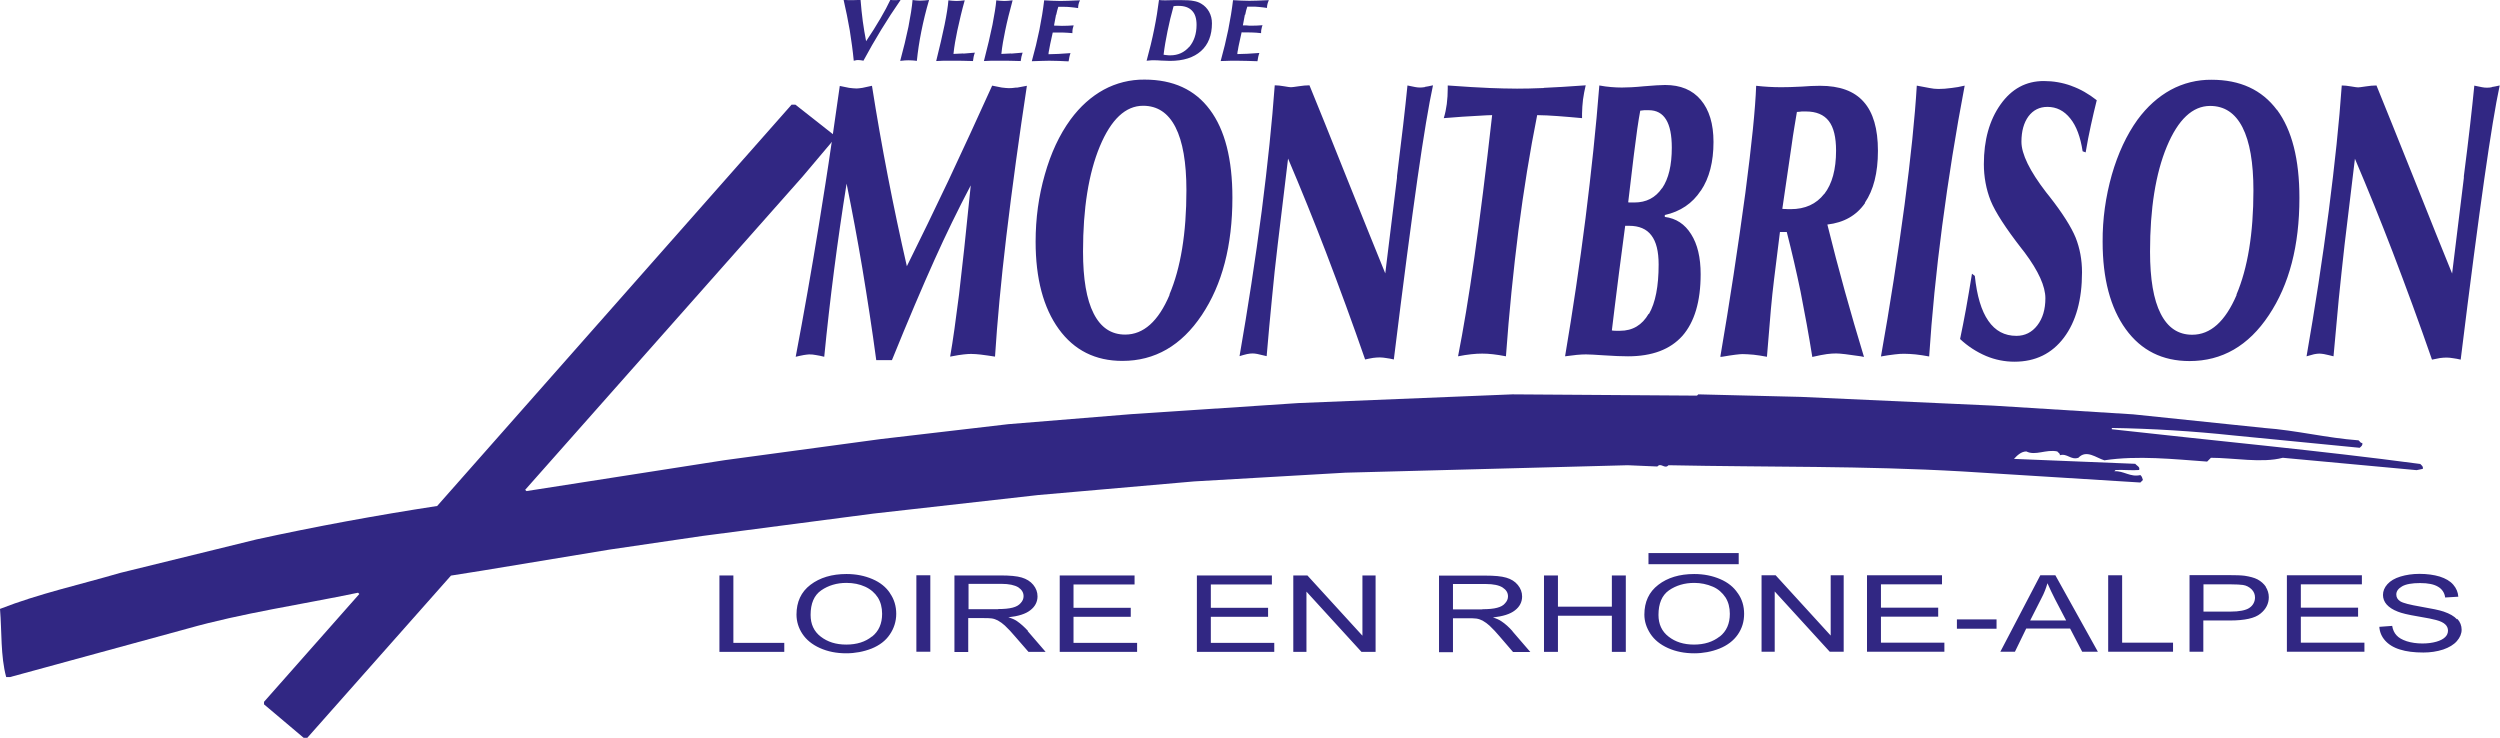
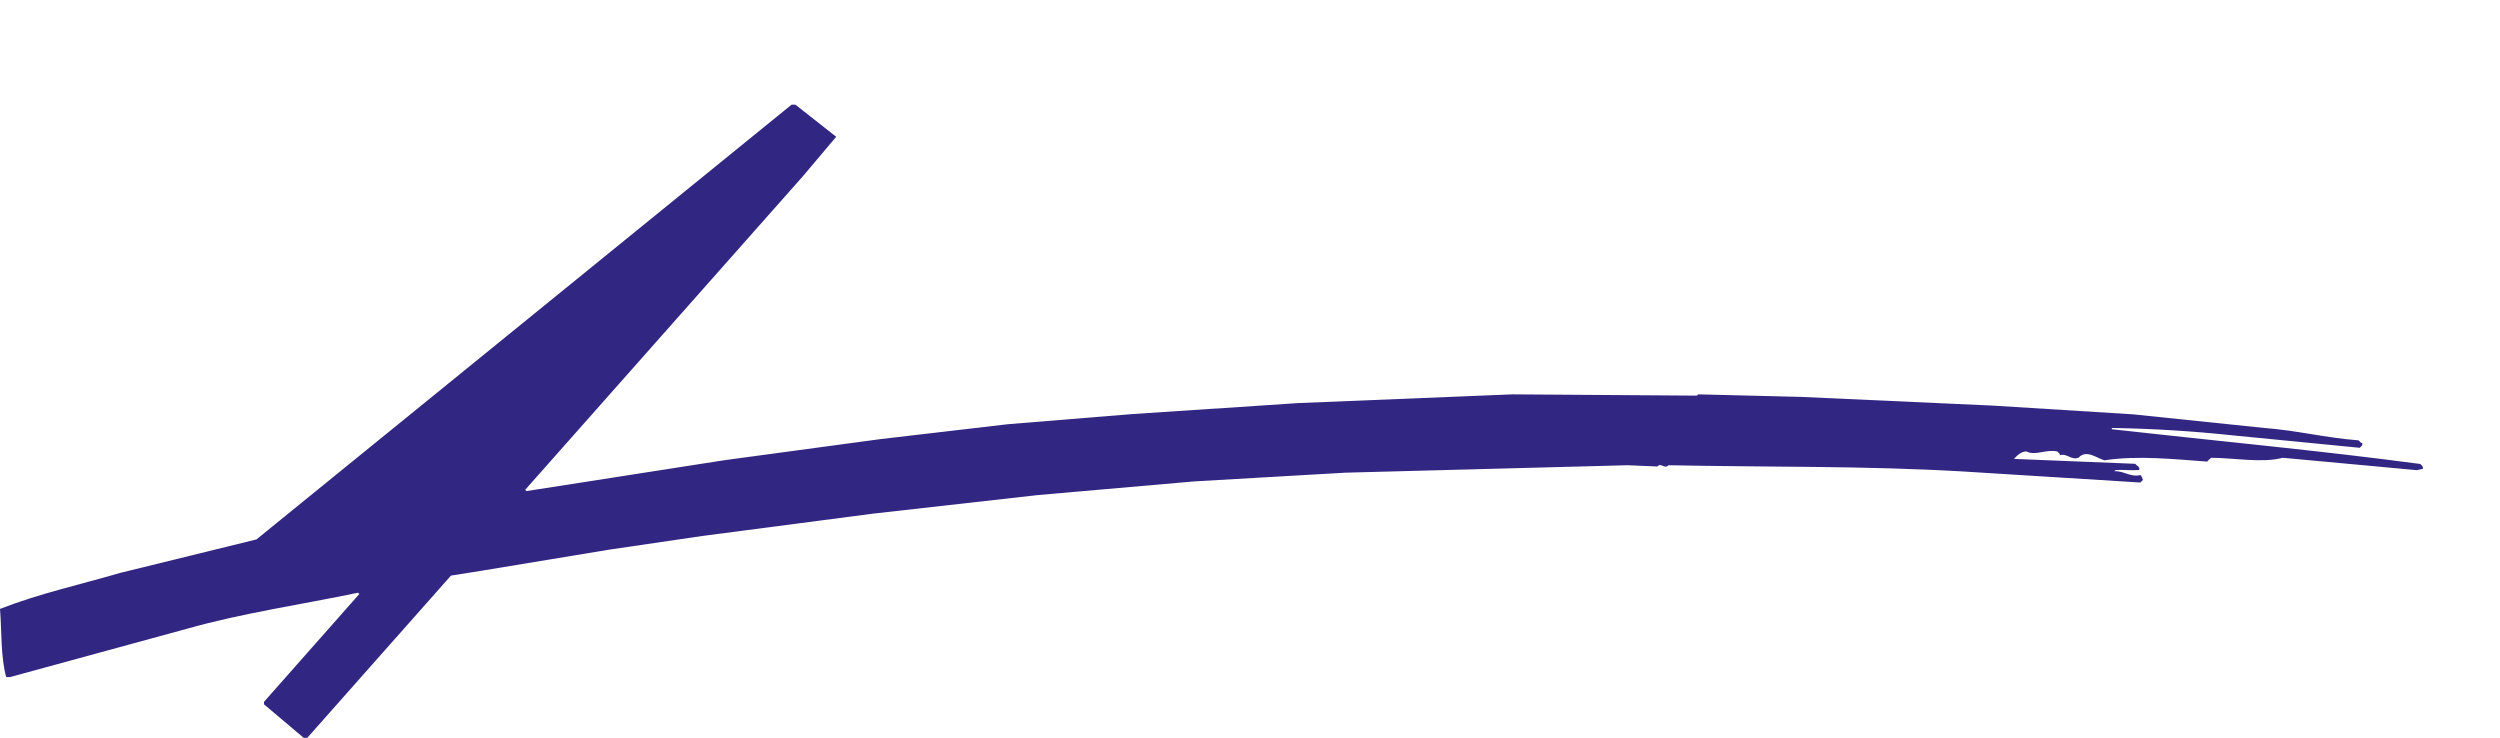
<svg xmlns="http://www.w3.org/2000/svg" id="Calque_2" data-name="Calque 2" viewBox="0 0 157.66 46.52">
  <defs>
    <style>
      .cls-1 {
        fill: #312783;
        fill-rule: evenodd;
        stroke-width: 0px;
      }
    </style>
  </defs>
  <g id="Calque_1-2" data-name="Calque 1">
    <g>
-       <path class="cls-1" d="m52.73,8.63l-2.11,2.5-17.5,19.76.08.08,12.5-1.95,9.84-1.33,8.05-.94,7.73-.63,10.55-.7,13.51-.55,11.64.08.08-.08,6.48.16,12.11.55,8.83.55,8.28.86c2.03.15,3.91.63,5.94.78.08.05.12.19.23.16.05.15-.07.23-.16.31l-7.97-.78c-2.54-.27-5.1-.43-7.66-.47v.08c6.48.73,13.01,1.33,19.45,2.19.09.09.2.16.16.31l-.39.08-8.44-.78c-1.3.35-3.12,0-4.53,0l-.24.24c-2.11-.15-4.37-.4-6.48-.08-.51-.15-1.13-.7-1.64-.16-.48.16-.7-.3-1.17-.16.03-.12-.11-.16-.16-.24-.71-.15-1.38.29-1.95,0-.33,0-.6.27-.78.47l7.65.31c.08.12.32.19.24.39-.41.04-.98-.02-1.48,0l-.08.08c.59-.04,1,.39,1.64.24.11.09.12.2.16.31l-.16.16-11.25-.7c-6.27-.36-12.15-.26-18.51-.39-.24.27-.47-.19-.7.08l-1.87-.08-17.81.47-9.53.55-9.84.86-10.39,1.17-10.78,1.41-5.86.86-8.05,1.33-1.95.31-9.06,10.23h-.23l-2.5-2.11v-.16l6.01-6.8-.08-.08c-3.59.75-7.28,1.28-10.78,2.27l-11.17,3.05h-.24c-.36-1.33-.27-2.86-.39-4.3,2.45-.96,5.05-1.53,7.58-2.27l8.59-2.11c3.75-.82,7.56-1.52,11.4-2.11L49.92,6.6h.24l2.58,2.03h0Z" />
+       <path class="cls-1" d="m52.73,8.63l-2.11,2.5-17.5,19.76.08.08,12.5-1.95,9.84-1.33,8.05-.94,7.73-.63,10.55-.7,13.51-.55,11.64.08.08-.08,6.48.16,12.11.55,8.83.55,8.28.86c2.03.15,3.91.63,5.94.78.08.05.12.19.23.16.05.15-.07.23-.16.31l-7.97-.78c-2.54-.27-5.1-.43-7.66-.47v.08c6.48.73,13.01,1.33,19.45,2.19.09.09.2.16.16.31l-.39.08-8.44-.78c-1.3.35-3.12,0-4.53,0l-.24.24c-2.11-.15-4.37-.4-6.48-.08-.51-.15-1.13-.7-1.64-.16-.48.16-.7-.3-1.17-.16.03-.12-.11-.16-.16-.24-.71-.15-1.38.29-1.95,0-.33,0-.6.27-.78.47l7.65.31c.08.12.32.19.24.39-.41.04-.98-.02-1.48,0l-.08.08c.59-.04,1,.39,1.64.24.11.09.12.2.16.31l-.16.16-11.25-.7c-6.27-.36-12.15-.26-18.51-.39-.24.27-.47-.19-.7.08l-1.87-.08-17.81.47-9.53.55-9.84.86-10.39,1.17-10.78,1.41-5.86.86-8.05,1.33-1.95.31-9.06,10.23h-.23l-2.5-2.11v-.16l6.01-6.8-.08-.08c-3.59.75-7.28,1.28-10.78,2.27l-11.17,3.05h-.24c-.36-1.33-.27-2.86-.39-4.3,2.45-.96,5.05-1.53,7.58-2.27l8.59-2.11L49.92,6.6h.24l2.58,2.03h0Z" />
      <path class="cls-1" d="m131.47,26.99v-.08h.55l-.55.08Zm-15.08,1.33c.51.24,1.16-.12,1.8,0,.44.08.89.16,1.33.24-2-.05-4.06-.23-6.01-.16l-8.28-.08v.08h-.31v-.08c2.49-.05,4.95-.26,7.42,0,.62-.5,1.2.33,1.8-.24.61.43,1.61.16,2.27.24Zm-12.03,0h.23-.23Zm19.68.31c.34.11.66-.26.78.24h.16c-1.54-.11-3.33-.09-4.92-.31.91-.31,1.92.31,2.74-.24.4.13.96-.1,1.25.31h0Zm2.11.24h-.86c.12-.47.63-.12.86,0Z" />
-       <path class="cls-1" d="m157.15,5.5c-.21.04-.42.04-.62,0-.11-.02-.27-.05-.49-.1-.14,1.42-.35,3.32-.66,5.71v.11s-.74,6.03-.74,6.03c-.55-1.34-1.35-3.34-2.41-6-1.07-2.66-1.85-4.62-2.36-5.86-.2,0-.43.02-.68.06-.26.04-.42.06-.48.06s-.21-.02-.44-.06c-.23-.04-.42-.06-.59-.06-.16,2.32-.44,4.96-.82,7.92-.4,3.06-.87,6.12-1.4,9.16.16-.05.31-.09.47-.13.14-.03.26-.04.35-.04.1,0,.19.02.28.03.2.04.4.09.6.14.11-1.24.22-2.44.33-3.6.12-1.16.24-2.32.37-3.46l.65-5.4c.83,1.95,1.62,3.9,2.38,5.88.86,2.25,1.69,4.51,2.48,6.79.17-.04.33-.07.5-.1.16-.02.3-.03.43-.03.14,0,.27.02.4.04.16.02.32.05.48.09.6-4.87,1.1-8.67,1.49-11.4.39-2.73.71-4.69.97-5.89-.21.05-.38.08-.51.1Zm-13.56,1.43c-.95-1.27-2.32-1.9-4.12-1.9-.9-.01-1.79.21-2.58.64-.78.43-1.48,1.05-2.09,1.88-.69.96-1.23,2.12-1.62,3.47-.39,1.38-.59,2.8-.58,4.23,0,2.33.49,4.17,1.46,5.51s2.31,2.01,4.02,2.01c2.05,0,3.72-.96,5-2.89,1.29-1.93,1.93-4.39,1.93-7.4,0-2.43-.47-4.28-1.41-5.55Zm-2.54,11.67c-.72,1.68-1.65,2.51-2.8,2.51-.88,0-1.54-.44-1.99-1.33-.45-.88-.67-2.19-.67-3.91,0-2.71.35-4.92,1.06-6.63.71-1.7,1.62-2.56,2.73-2.56.9,0,1.58.45,2.04,1.35.46.9.69,2.23.69,3.98,0,2.71-.36,4.9-1.07,6.57Zm-10.43-13.19c-.55-.2-1.13-.3-1.73-.3-1.12,0-2.03.49-2.73,1.48-.7.99-1.05,2.24-1.05,3.76,0,.79.14,1.58.43,2.31.29.71.94,1.72,1.96,3.03.06.08.12.16.18.23.88,1.18,1.31,2.14,1.31,2.89,0,.7-.17,1.27-.51,1.71-.34.44-.78.66-1.32.66-.74,0-1.33-.31-1.77-.95-.44-.63-.72-1.58-.85-2.83l-.18-.14c-.13.82-.26,1.56-.38,2.24-.12.67-.25,1.3-.37,1.88.48.45,1.03.81,1.64,1.07.57.24,1.18.36,1.79.36,1.32,0,2.36-.51,3.12-1.52.76-1.01,1.14-2.39,1.14-4.12,0-.79-.14-1.52-.4-2.18-.27-.66-.82-1.54-1.66-2.61l-.2-.25c-1.04-1.35-1.56-2.42-1.56-3.19,0-.67.15-1.2.44-1.6.3-.4.7-.6,1.2-.6.57,0,1.05.24,1.44.73.39.48.64,1.17.78,2.07l.19.07c.1-.6.21-1.17.33-1.71.12-.54.24-1.07.37-1.58-.51-.4-1.03-.7-1.59-.9Zm-7.57.14c-.28.04-.55.06-.8.06-.19,0-.38-.02-.57-.06-.24-.04-.51-.09-.8-.15-.12,2.03-.38,4.53-.77,7.51-.43,3.2-.92,6.39-1.49,9.57.29-.05.58-.1.87-.13.22-.03.42-.04.59-.04.24,0,.48.02.72.04.26.03.55.07.86.13.17-2.6.44-5.34.82-8.23.39-2.96.86-5.92,1.42-8.85-.28.07-.56.12-.84.15Zm-5.44,7.23c.54-.79.82-1.88.82-3.27s-.3-2.42-.9-3.09c-.6-.68-1.51-1.01-2.75-1.01-.38,0-.76.02-1.14.05-.55.03-.99.04-1.31.04-.53,0-1.05-.03-1.58-.09-.05,1.44-.28,3.69-.68,6.75-.47,3.46-.99,6.9-1.58,10.34h.1c.69-.12,1.13-.17,1.31-.17.2,0,.43.02.69.04.26.03.54.07.84.13.09-1.15.18-2.15.25-3.01.06-.63.12-1.26.2-1.88l.37-2.98h.43c.32,1.25.61,2.5.87,3.76.27,1.37.52,2.74.74,4.12.39-.09.7-.15.92-.18.22-.03.42-.04.59-.04.24,0,.75.06,1.55.18.08.02.15.03.2.04-.84-2.76-1.62-5.55-2.31-8.35,1.04-.12,1.84-.57,2.38-1.36Zm-2.57-.55c-.5.64-1.2.96-2.11.96-.15,0-.26,0-.33-.01-.07,0-.14,0-.2-.01l.58-3.96c.06-.44.12-.84.18-1.19l.16-.96c.11,0,.21-.02.31-.03h.26c.65,0,1.13.2,1.44.6.31.4.46,1.02.46,1.87,0,1.19-.25,2.1-.74,2.73Zm-7.78-.2c.54-.8.8-1.83.8-3.08,0-1.14-.27-2.02-.8-2.65s-1.28-.94-2.25-.94c-.28,0-.72.03-1.33.08-.6.06-1.07.08-1.4.08-.22,0-.45-.01-.68-.03-.23-.02-.48-.05-.74-.1-.21,2.69-.51,5.48-.87,8.37-.37,2.91-.8,5.81-1.29,8.71.28-.04.53-.07.74-.09.21-.02.41-.03.58-.03.18,0,.57.02,1.16.06.59.04,1.09.06,1.49.06,1.52,0,2.66-.43,3.43-1.29.76-.87,1.15-2.16,1.15-3.89,0-1.05-.2-1.89-.6-2.52-.4-.64-.95-1-1.66-1.09v-.12c.98-.22,1.74-.73,2.27-1.54Zm-3.29,7.76c-.41.71-1.01,1.07-1.8,1.07h-.25c-.08,0-.18,0-.27-.02.04-.35.1-.85.18-1.48.08-.64.17-1.35.27-2.15l.39-2.97h.25c.63,0,1.1.2,1.4.6.31.4.46,1.01.46,1.84,0,1.37-.2,2.41-.61,3.12Zm.84-7.92c-.41.6-.99.9-1.74.9h-.24c-.05,0-.1,0-.15-.01l.33-2.77c.01-.07.02-.18.04-.32.14-1.15.27-2.05.39-2.69l.25-.03h.29c.49,0,.85.2,1.09.59.24.39.36.98.36,1.77,0,1.11-.2,1.96-.61,2.56Zm-7.44-6.32c-.69.03-1.25.04-1.7.04-.57,0-1.15-.02-1.72-.04-.7-.03-1.58-.08-2.65-.16v.2c0,.33-.02.65-.06.97-.04.3-.1.6-.19.89.66-.06,1.57-.12,2.72-.18.16,0,.26-.01.33-.01-.39,3.5-.77,6.49-1.12,8.97s-.7,4.56-1.03,6.24c.29-.06.57-.1.83-.13.26-.03.49-.04.69-.04s.43.01.68.04c.25.03.53.07.82.13.2-2.77.47-5.42.79-7.95.33-2.54.72-4.96,1.18-7.26.4,0,.82.03,1.29.06.51.04,1.03.08,1.54.13v-.29c0-.29.03-.59.06-.88.04-.3.1-.6.17-.9-1.08.08-1.96.13-2.65.16Zm-7.5-.06c-.21.04-.42.04-.62,0-.12-.02-.27-.05-.49-.1-.14,1.42-.36,3.32-.66,5.71v.11s-.74,6.03-.74,6.03c-.55-1.34-1.35-3.34-2.42-6-1.06-2.66-1.85-4.62-2.36-5.86-.2,0-.42.02-.68.06-.26.04-.42.06-.49.06-.06,0-.21-.02-.43-.06-.23-.04-.42-.06-.59-.06-.17,2.32-.44,4.96-.82,7.92-.4,3.06-.87,6.12-1.4,9.16.15-.05.31-.09.47-.13.14-.03.26-.04.35-.04.08,0,.18.01.29.03.11.02.31.07.6.14.11-1.24.21-2.44.33-3.6.11-1.16.23-2.32.37-3.46l.65-5.4c.83,1.95,1.62,3.9,2.38,5.88.86,2.25,1.69,4.51,2.48,6.79.16-.04.33-.07.5-.1.16-.02.3-.03.43-.03.13,0,.27.02.4.04.16.02.32.05.48.09.6-4.87,1.1-8.67,1.49-11.4.39-2.73.72-4.69.98-5.89-.21.05-.38.08-.51.1Zm-13.57,1.43c-.94-1.27-2.32-1.9-4.12-1.9-.9-.01-1.79.21-2.58.64-.78.43-1.48,1.05-2.09,1.88-.7.96-1.24,2.12-1.62,3.47-.39,1.36-.58,2.77-.58,4.23,0,2.33.49,4.17,1.46,5.51.97,1.34,2.31,2.01,4.01,2.01,2.05,0,3.72-.96,5.01-2.89,1.29-1.93,1.93-4.39,1.93-7.4,0-2.43-.47-4.28-1.42-5.55Zm-2.54,11.67c-.71,1.68-1.65,2.51-2.8,2.51-.88,0-1.54-.44-1.99-1.33-.45-.88-.67-2.19-.67-3.91,0-2.71.35-4.92,1.06-6.63.71-1.7,1.62-2.56,2.73-2.56.9,0,1.58.45,2.04,1.35.46.9.69,2.23.69,3.98,0,2.71-.36,4.9-1.07,6.57Zm-9.66-13.07c-.19.03-.35.04-.48.04-.12,0-.27-.02-.45-.04-.18-.03-.38-.07-.6-.12-.9,2-1.83,4-2.76,5.99-.86,1.81-1.73,3.61-2.62,5.4-.86-3.76-1.6-7.56-2.2-11.38-.25.06-.45.1-.6.13-.15.02-.27.04-.37.04-.14,0-.29-.02-.47-.04-.17-.03-.37-.07-.59-.12-.14,1.02-.29,2.05-.44,3.07h0c-.02.16-.04.32-.07.48h0c-.25,1.75-.53,3.49-.81,5.23-.46,2.84-.95,5.61-1.46,8.3.17-.04.34-.08.51-.11.15-.02.26-.04.34-.04.14,0,.28.01.42.04.18.03.35.06.53.11.36-3.66.83-7.3,1.41-10.92.36,1.77.69,3.54.99,5.32.32,1.93.62,3.87.88,5.81h.99c1.03-2.54,1.93-4.65,2.69-6.34.71-1.58,1.47-3.14,2.28-4.68-.3,3.01-.55,5.31-.74,6.89-.2,1.58-.38,2.89-.56,3.91.39-.08.68-.12.86-.14.18-.02.33-.03.46-.03.2,0,.4.02.6.04.3.04.61.08.91.13.14-2.18.37-4.7.71-7.56.38-3.18.82-6.36,1.3-9.52-.24.05-.46.09-.64.12Zm90.85,33.54c-.18-.2-.46-.36-.84-.49-.26-.09-.74-.19-1.44-.31-.7-.12-1.13-.23-1.3-.34s-.25-.25-.25-.43c0-.2.12-.37.36-.51.24-.14.62-.21,1.14-.21s.88.08,1.13.23c.25.14.42.39.45.68l.83-.05c-.02-.28-.12-.53-.32-.76s-.48-.39-.85-.51c-.37-.11-.8-.17-1.28-.17-.44,0-.84.06-1.2.17-.36.11-.63.27-.82.48-.19.21-.28.44-.28.68,0,.22.08.43.23.6.16.18.39.33.7.45.24.1.66.2,1.26.3.6.1.99.18,1.16.23.27.07.47.17.58.28.11.1.17.24.17.39,0,.16-.07.31-.18.41-.12.12-.31.22-.56.29s-.54.11-.87.11c-.37,0-.7-.05-.99-.14-.3-.1-.51-.22-.65-.38-.14-.15-.23-.35-.27-.59l-.81.06c.02.32.14.61.36.86.22.25.54.45.94.57.4.13.9.19,1.48.19.43,0,.85-.06,1.25-.19.37-.13.66-.3.86-.53.2-.23.3-.47.3-.72s-.09-.49-.27-.68Zm-9.85,1.47v-1.64h3.61v-.57h-3.61v-1.47h3.85v-.57h-4.73v4.82h4.89v-.57h-4.01Zm-2.2-3.52c-.14-.2-.31-.35-.53-.47-.21-.11-.49-.18-.81-.23-.23-.03-.57-.04-1-.04h-2.48v4.83h.87v-1.97h1.68c.93,0,1.57-.14,1.92-.43.35-.28.53-.63.53-1.04,0-.23-.07-.46-.2-.66Zm-1.05,1.33c-.23.15-.63.23-1.19.23h-1.7v-1.72h1.68c.39,0,.66.02.81.04.21.03.4.13.55.28.14.14.21.32.21.51,0,.26-.13.51-.35.65Zm-8.02,2.19v-4.25h-.88v4.82h4.09v-.57h-3.21Zm-4.21-4.25h-.95l-2.52,4.82h.92l.71-1.46h2.77l.76,1.46h.99l-2.68-4.82Zm-1.59,2.85l.72-1.42c.16-.3.28-.61.37-.93.15.34.31.68.48,1.01l.7,1.34h-2.27Zm-4.62-.07v.59h2.5v-.59h-2.5Zm-4.79,1.47v-1.64h3.61v-.57h-3.61v-1.47h3.85v-.57h-4.73v4.82h4.88v-.57h-4.01Zm-3.17-4.25v3.8l-3.47-3.8h-.89v4.82h.83v-3.8l3.47,3.8h.88v-4.82h-.83Zm-5.86,1.13c-.25-.38-.62-.68-1.11-.89-.49-.21-1.03-.32-1.64-.32-.92,0-1.68.23-2.26.68-.59.45-.88,1.08-.88,1.88,0,.43.13.82.38,1.21.25.38.62.68,1.11.9.49.22,1.04.33,1.66.33.55,0,1.09-.1,1.59-.3.49-.2.88-.49,1.15-.88.27-.39.4-.82.4-1.31s-.13-.92-.39-1.29Zm-1.14,2.73c-.43.34-.97.51-1.62.51s-1.18-.17-1.6-.5c-.43-.33-.64-.79-.64-1.37,0-.72.22-1.24.66-1.55.45-.31.98-.47,1.6-.47.4,0,.8.08,1.17.24.33.14.6.38.8.68.18.29.27.63.27,1.03,0,.62-.21,1.1-.64,1.44Zm-6.8-3.85v1.97h-3.4v-1.97h-.88v4.82h.88v-2.28h3.4v2.28h.88v-4.82h-.88Zm-6.26,3.52c-.22-.25-.46-.47-.72-.64-.12-.08-.29-.16-.52-.23.62-.07,1.09-.21,1.39-.45.3-.23.45-.53.45-.87,0-.27-.09-.51-.27-.73-.18-.22-.42-.37-.73-.46-.3-.09-.74-.13-1.33-.13h-2.91v4.83h.88v-2.14h1c.16,0,.32,0,.48.02.14.02.27.07.39.13.16.09.31.2.44.32.22.21.43.43.62.66l.86,1h1.09l-1.13-1.31Zm-1.9-1.38h-1.86v-1.6h2.07c.49,0,.84.08,1.06.22.23.15.34.33.34.56,0,.16-.06.3-.18.43-.11.14-.28.23-.51.29-.22.06-.53.09-.93.09Zm-7.57-2.14v3.8l-3.47-3.8h-.89v4.82h.83v-3.8l3.47,3.8h.89v-4.82h-.83Zm-9.56,4.25v-1.64h3.61v-.57h-3.61v-1.47h3.85v-.57h-4.73v4.82h4.88v-.57h-4.01Zm-8.66,0v-1.64h3.61v-.57h-3.61v-1.47h3.85v-.57h-4.72v4.82h4.88v-.57h-4.01Zm-2.86-.74c-.23-.25-.47-.47-.72-.64-.12-.08-.29-.16-.53-.23.63-.07,1.09-.21,1.39-.45.3-.23.45-.53.45-.87,0-.27-.09-.51-.27-.73-.18-.22-.43-.37-.73-.46-.3-.09-.75-.13-1.33-.13h-2.91v4.83h.87v-2.14h1c.16,0,.32,0,.48.02.14.02.27.07.39.13.16.09.31.2.44.32.22.21.43.43.62.66l.87,1h1.08l-1.13-1.31Zm-1.9-1.38h-1.86v-1.6h2.07c.49,0,.84.08,1.07.22.22.15.33.33.33.56,0,.16-.06.3-.18.43-.12.14-.28.23-.51.29-.23.06-.53.09-.93.09Zm-5.15-2.14v4.82h.88v-4.82h-.88Zm-1.66,1.13c-.25-.38-.62-.68-1.11-.89-.49-.21-1.03-.32-1.64-.32-.92,0-1.68.23-2.27.68-.59.45-.88,1.08-.88,1.88,0,.43.13.85.37,1.21.25.38.62.68,1.11.9.49.22,1.04.33,1.66.33.55,0,1.09-.1,1.6-.3.49-.2.88-.49,1.14-.88.27-.39.41-.84.41-1.31,0-.48-.13-.92-.39-1.29Zm-1.14,2.73c-.42.34-.96.51-1.62.51s-1.18-.17-1.61-.5c-.43-.33-.64-.79-.64-1.37,0-.72.22-1.24.67-1.55.45-.31.98-.47,1.59-.47.44,0,.83.08,1.18.24.35.16.61.39.8.68.18.29.27.63.27,1.03,0,.62-.21,1.1-.64,1.44Zm-8.74.4v-4.25h-.88v4.82h4.09v-.57h-3.21Zm57.71-5.66v.7h5.69v-.7h-5.69ZM78.53.92c.03-.17.07-.33.13-.5h.01c.12,0,.22,0,.29,0,.15,0,.3,0,.45.02.16.02.33.03.49.06,0-.17.05-.34.12-.49-.31.01-.57.02-.75.03-.18,0-.34.01-.48.01-.34,0-.69-.02-1.03-.04-.07.59-.17,1.21-.3,1.86-.13.64-.29,1.3-.48,1.98.24,0,.46-.02.64-.02.18,0,.33,0,.45,0,.41,0,.82.02,1.23.03.02-.09.03-.19.05-.28.02-.08.04-.16.07-.24-.28.02-.53.04-.76.05-.22.01-.44.02-.63.02,0-.09.02-.18.04-.27.02-.12.04-.25.07-.37l.16-.73c.41,0,.82,0,1.23.05v-.08c0-.07.01-.14.03-.21.01-.07.03-.14.06-.21-.25.02-.49.03-.74.03-.04,0-.14,0-.3-.02-.08,0-.15,0-.2,0l.12-.64v-.02Zm-2.28-.18c-.12-.21-.29-.39-.5-.51-.13-.08-.29-.14-.48-.17-.19-.04-.43-.05-.72-.05-.15,0-.34,0-.57,0-.23,0-.39.01-.47.01-.14,0-.28,0-.42-.02-.07.57-.17,1.19-.3,1.83-.13.65-.29,1.31-.48,2,.16-.02.27-.02.33-.03.06,0,.12,0,.16,0,.14,0,.29.01.43.02.22.01.4.02.55.02.85,0,1.5-.21,1.96-.62.46-.41.69-1,.69-1.75,0-.27-.06-.51-.18-.73Zm-1.26,2.22c-.31.35-.7.53-1.19.53-.06,0-.12,0-.19-.01-.07,0-.15-.02-.23-.03.06-.5.15-1,.25-1.49.1-.51.23-1.03.38-1.57.1-.02.2-.02.31-.02.38,0,.66.1.85.3.2.2.29.5.29.9,0,.57-.16,1.03-.46,1.39Zm-8.38-2.03c.03-.17.08-.33.13-.5h.02c.12,0,.22,0,.29,0,.15,0,.3,0,.45.02.16.02.33.03.49.06,0-.17.04-.34.12-.49-.32.01-.57.02-.75.03-.18,0-.35.01-.48.01-.34,0-.69-.02-1.03-.04-.07.59-.17,1.21-.3,1.86-.13.64-.29,1.3-.48,1.98l.64-.02c.18,0,.33-.01.45-.01.41,0,.82.02,1.23.04.02-.1.04-.2.05-.28.02-.08.04-.16.07-.24-.28.02-.53.04-.76.05-.23.01-.44.02-.63.02,0-.08.02-.17.04-.27.02-.1.04-.23.07-.37l.16-.73c.41-.01.82,0,1.24.04v-.07c0-.14.03-.29.08-.42-.25.02-.49.03-.74.03-.04,0-.14,0-.3-.01-.08,0-.15,0-.2-.01l.12-.64v-.02Zm-2.84,2.44c-.22.01-.43.02-.62.03.05-.49.14-.98.24-1.46.12-.59.28-1.23.47-1.92-.11.01-.2.02-.29.03-.09,0-.17.01-.23.01-.06,0-.13,0-.22-.01-.09,0-.18-.02-.29-.03-.03.39-.12.9-.24,1.54-.13.64-.31,1.4-.54,2.29.14,0,.29-.01.45-.02.15,0,.32,0,.5,0,.45,0,.91,0,1.37.02.02-.18.06-.36.12-.53-.25.02-.49.04-.72.06Zm-3.02,0c-.22.01-.43.02-.62.03.05-.49.14-.98.24-1.46.14-.64.29-1.29.47-1.92-.1.01-.2.02-.29.03-.09,0-.17.01-.23.01-.06,0-.13,0-.22-.01-.08,0-.18-.02-.29-.03-.03.39-.11.9-.24,1.54-.13.64-.31,1.4-.53,2.29.14,0,.29-.01.45-.02.15,0,.32,0,.5,0,.45,0,.91,0,1.37.02.02-.18.05-.36.12-.53-.25.02-.49.04-.72.06ZM58.02.04c-.05,0-.12,0-.2-.01-.08,0-.17-.02-.27-.03-.04.46-.13,1.02-.26,1.69-.14.67-.31,1.38-.52,2.15.1-.01.2-.02.3-.03.15-.01.3-.01.45,0,.1,0,.2.02.3.03.06-.59.15-1.2.28-1.85.13-.65.29-1.31.49-1.99-.19.02-.38.04-.57.04Zm-1.43-.03c-.06,0-.11,0-.15,0-.1,0-.2,0-.29-.02-.16.34-.37.74-.63,1.18-.26.45-.56.92-.9,1.43-.08-.41-.15-.82-.21-1.26-.06-.43-.1-.88-.14-1.35-.18.01-.35.02-.53.02-.18,0-.36,0-.54-.02.15.65.28,1.29.39,1.93.1.64.19,1.27.25,1.91.08-.02.14-.03.19-.04.04,0,.09,0,.13,0,.04,0,.08,0,.12.01.06,0,.11.02.17.03.71-1.32,1.49-2.6,2.35-3.84h-.2Z" />
    </g>
  </g>
</svg>